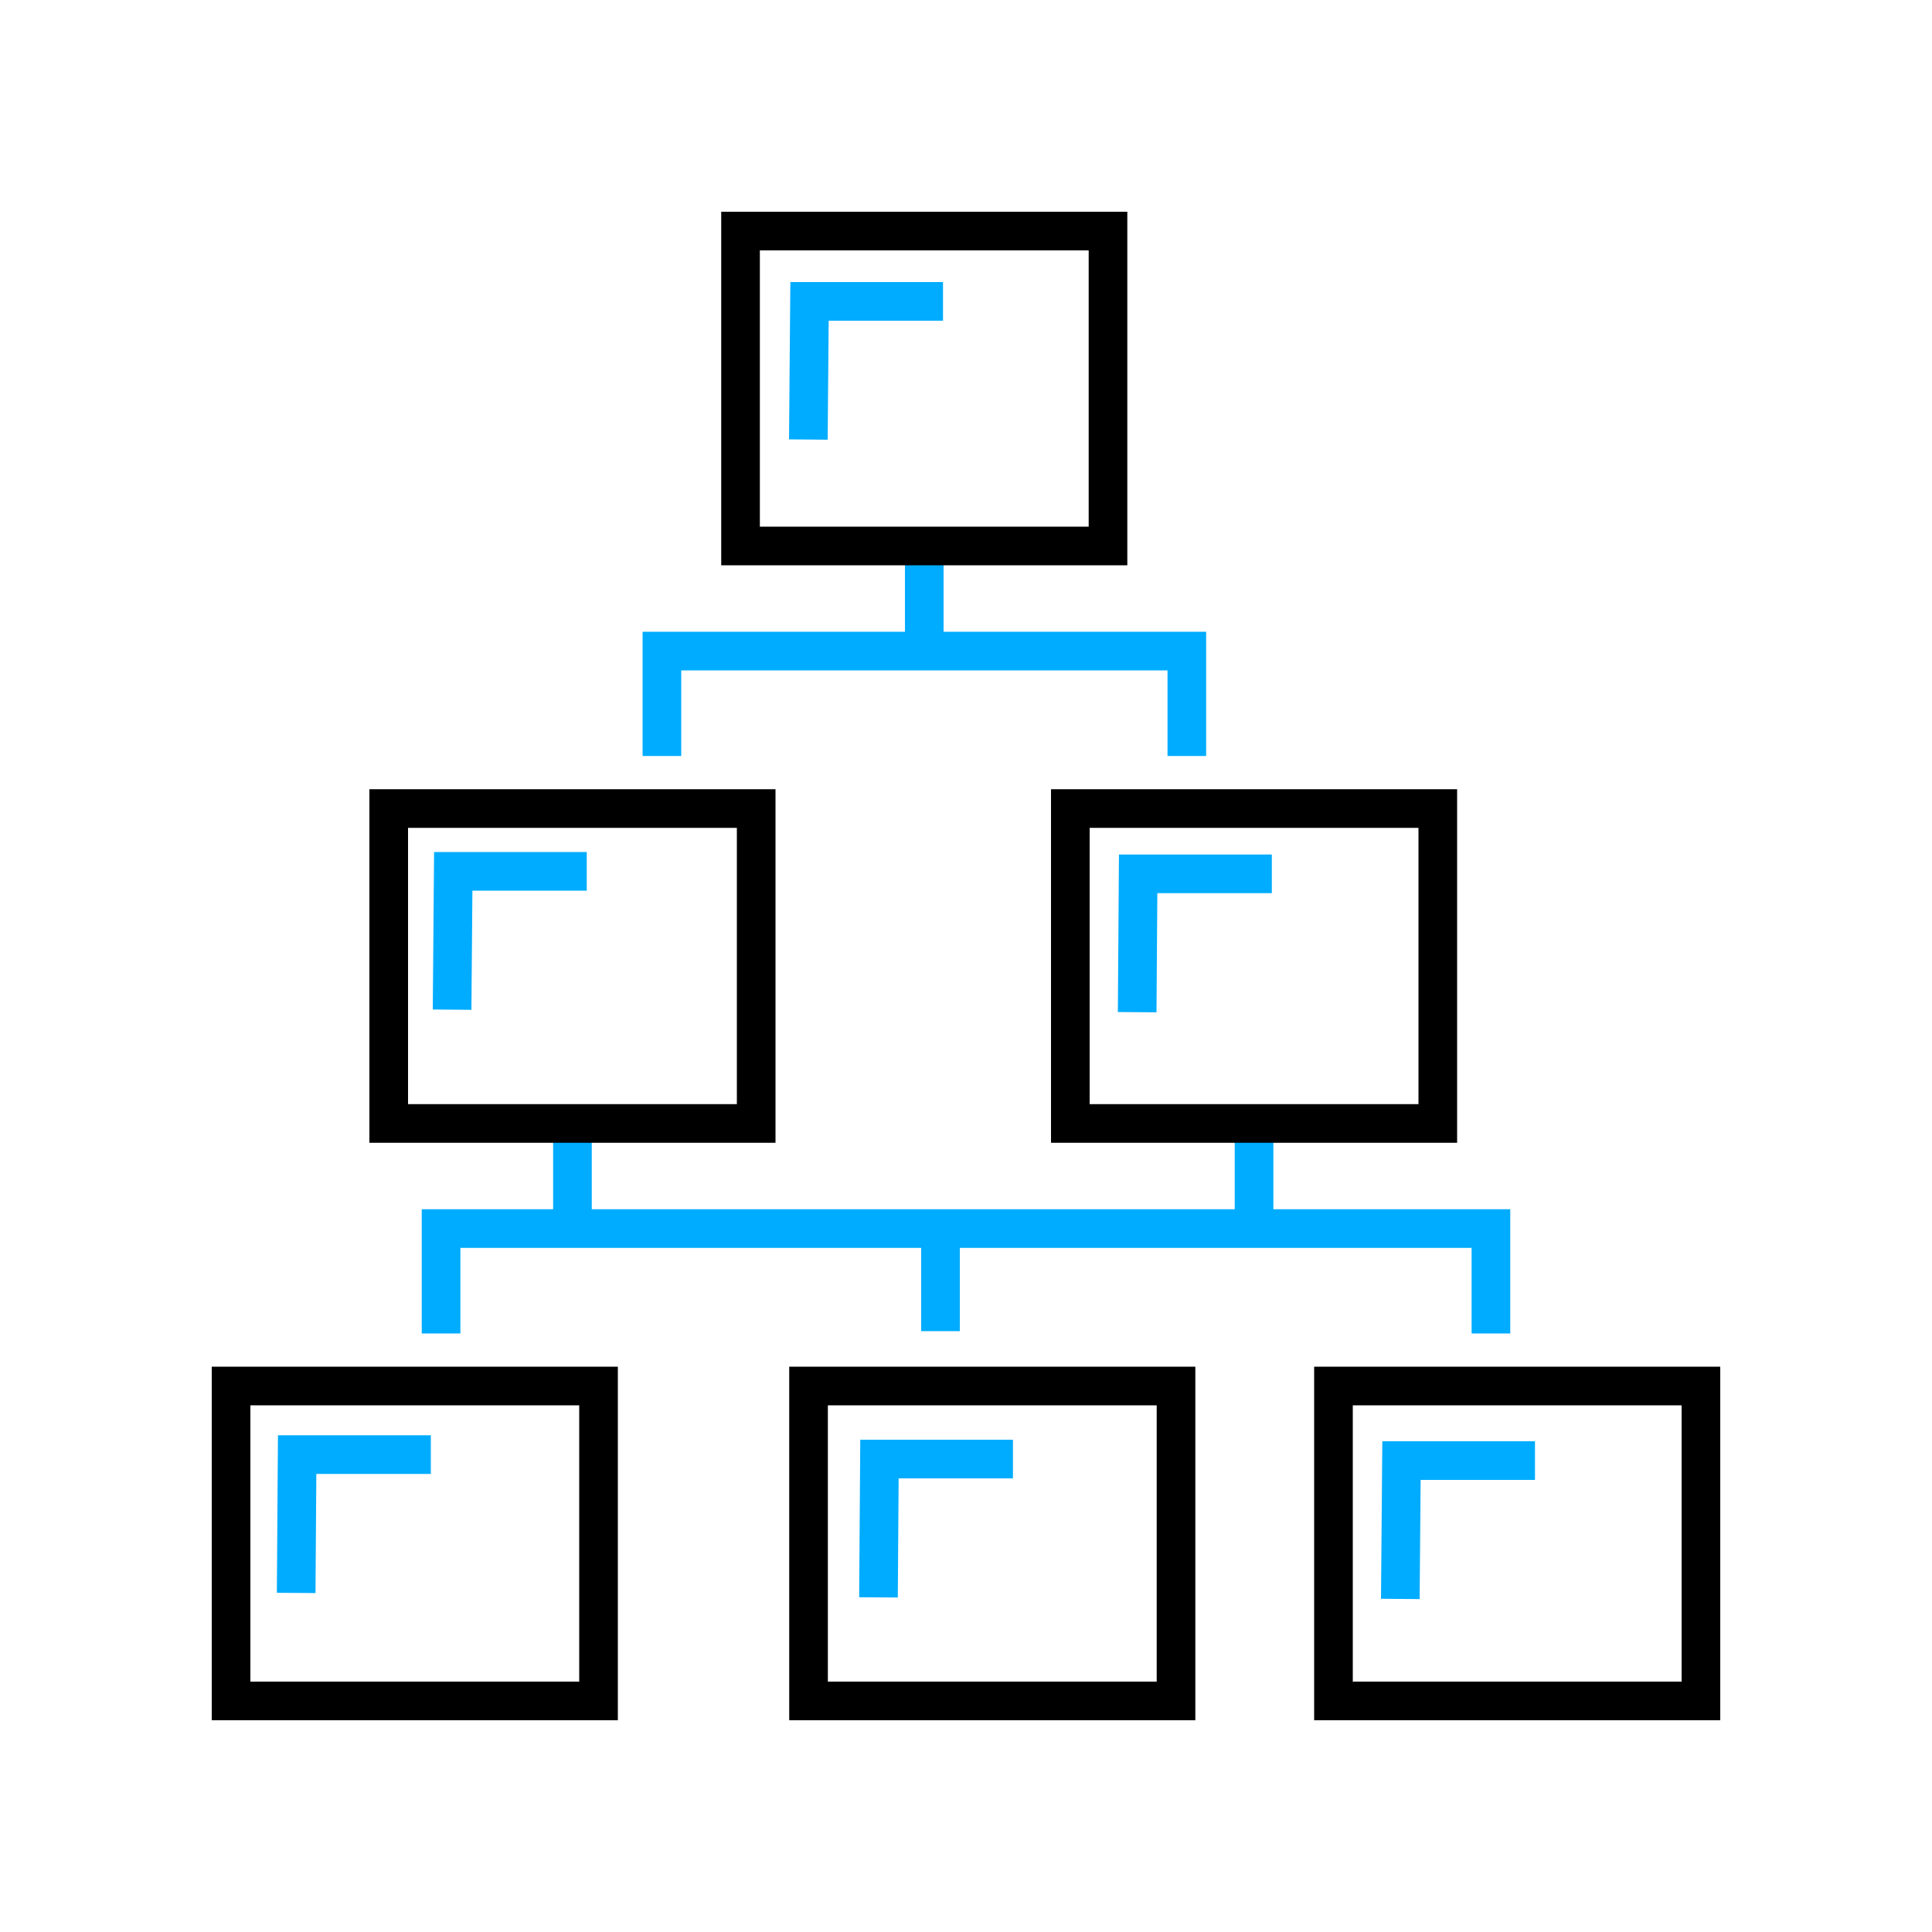
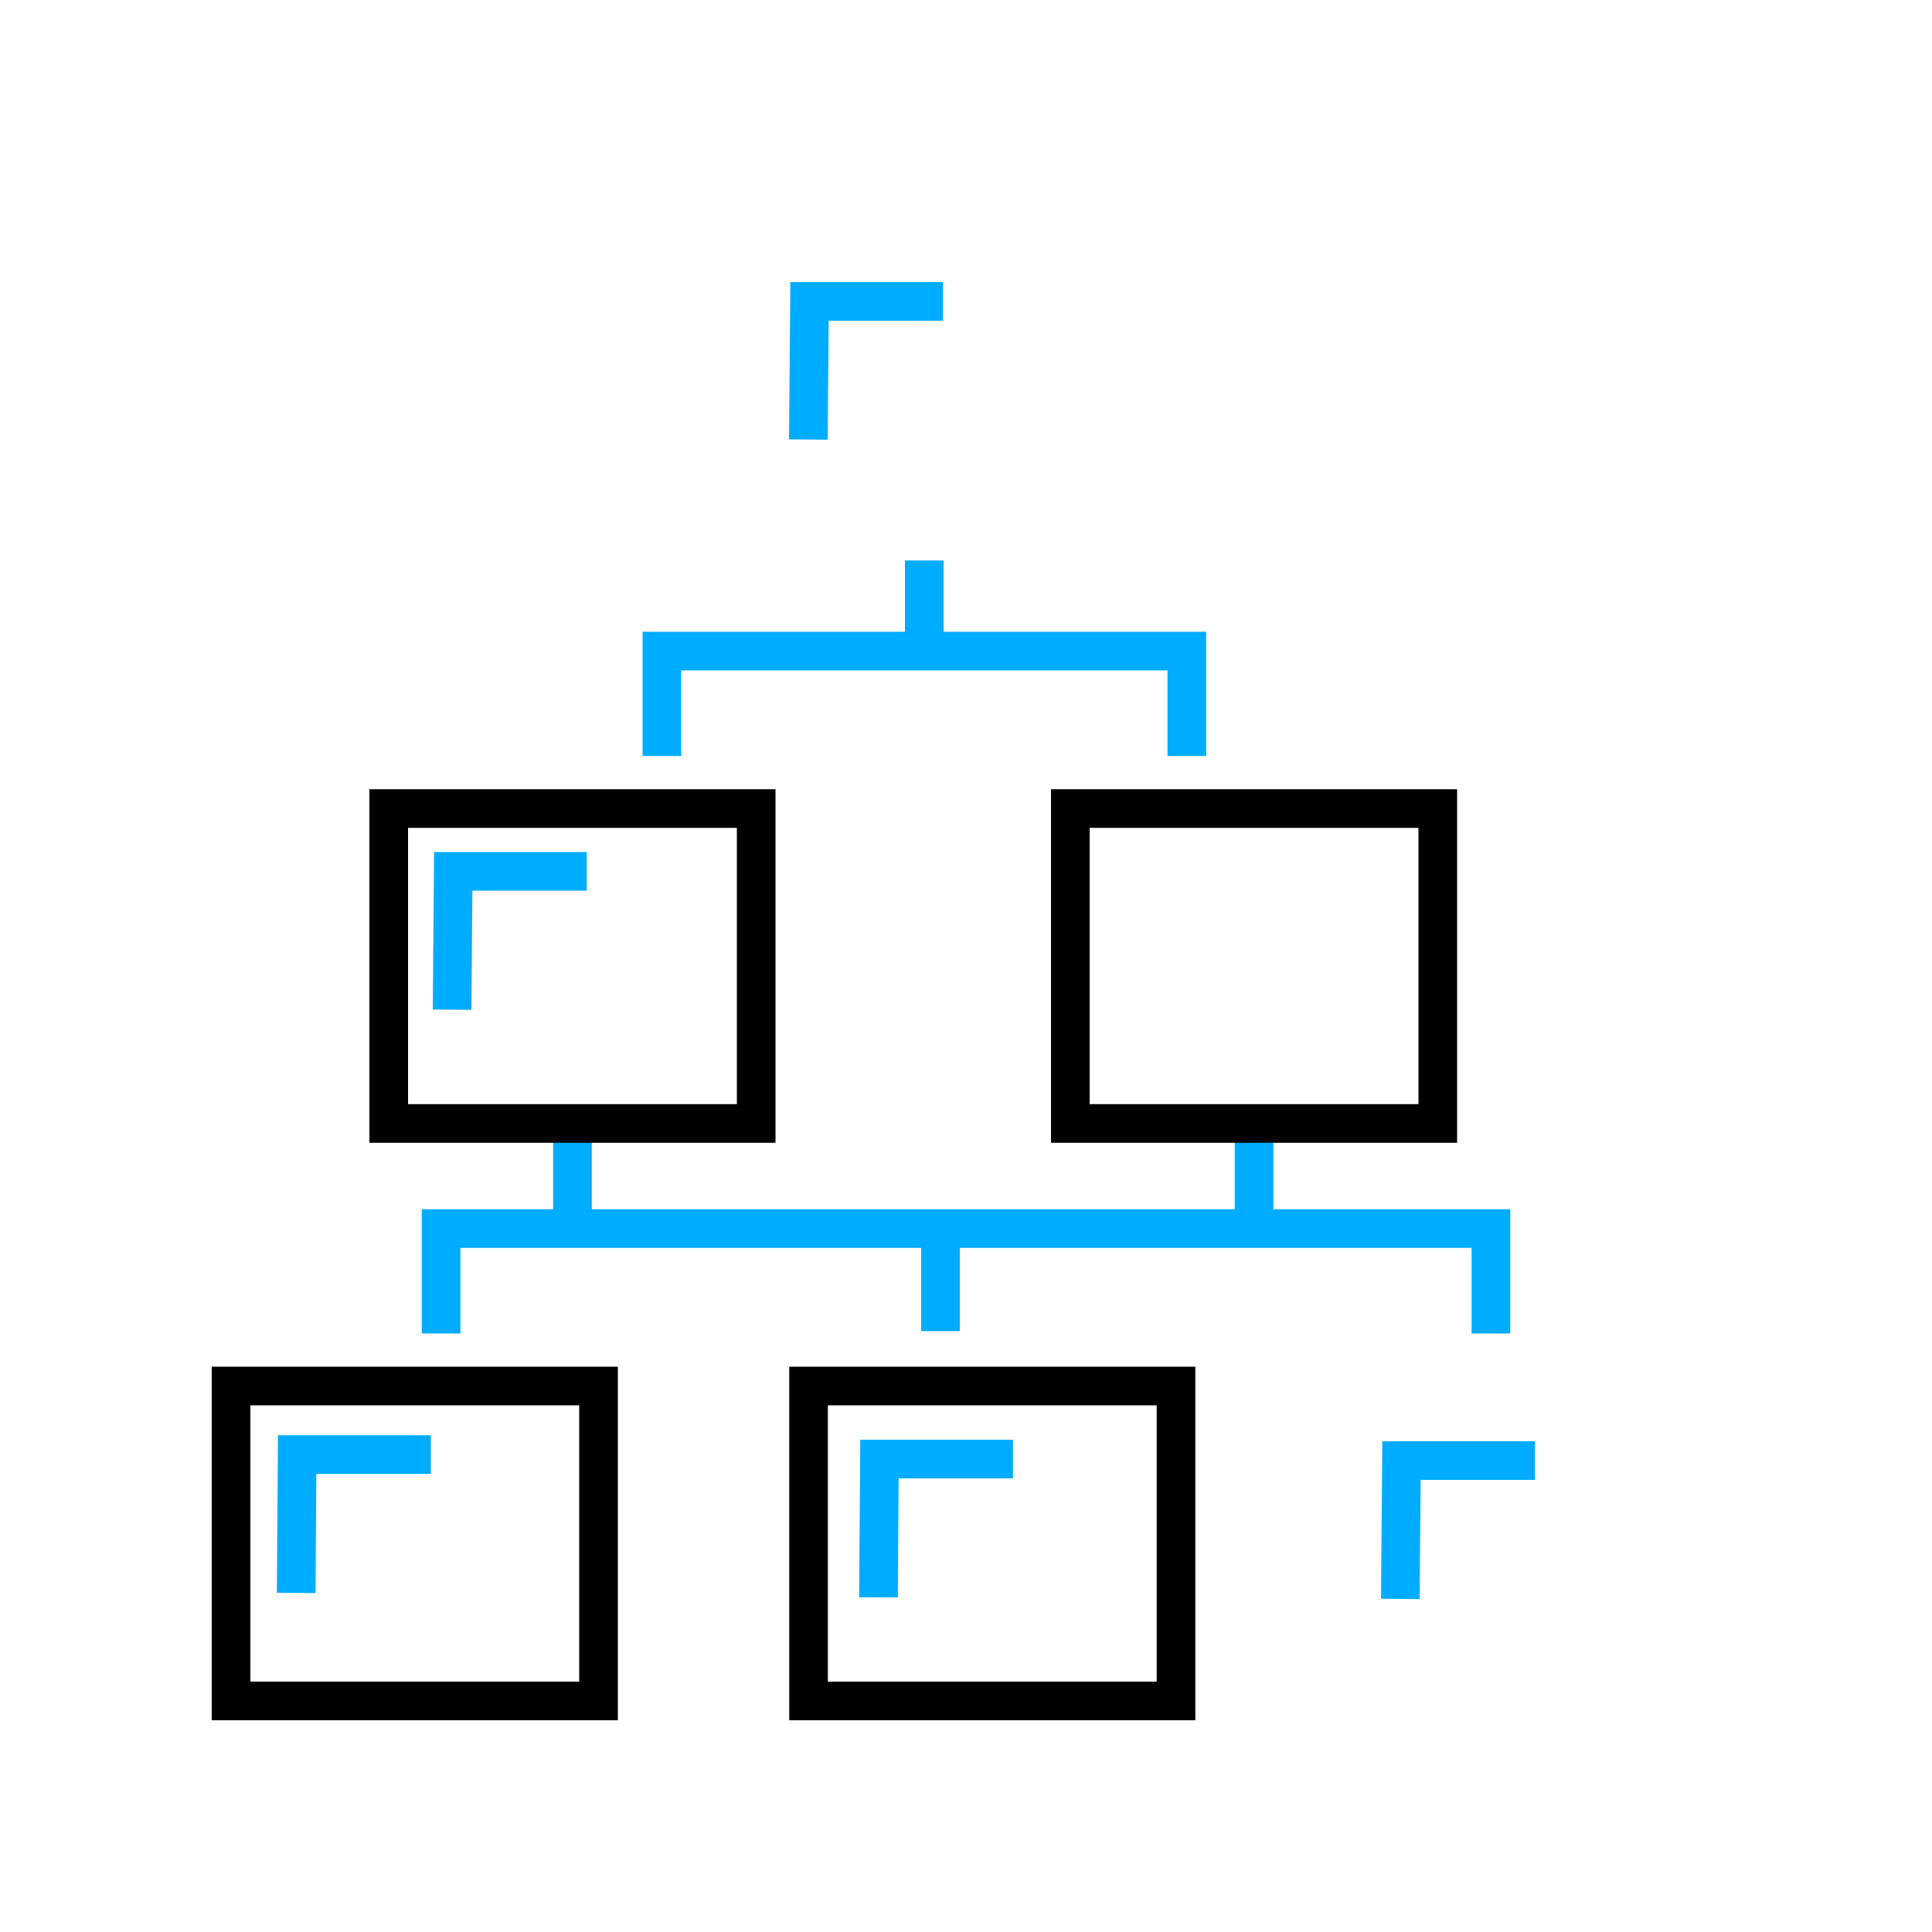
<svg xmlns="http://www.w3.org/2000/svg" id="category" viewBox="0 0 100 100">
  <line x1="48.68" y1="64.44" x2="48.68" y2="68.9" fill="none" stroke="#00acff" stroke-miterlimit="10" stroke-width="2" />
  <polyline points="61.43 39.13 61.43 33.7 34.26 33.7 34.26 39.13" fill="none" stroke="#00acff" stroke-miterlimit="10" stroke-width="2" />
  <line x1="47.84" y1="29.01" x2="47.84" y2="33.01" fill="none" stroke="#00acff" stroke-miterlimit="10" stroke-width="2" />
-   <rect x="38.33" y="11.96" width="19.02" height="16.3" fill="none" stroke="#000" stroke-width="2" />
  <line x1="29.63" y1="58.4" x2="29.63" y2="62.86" fill="none" stroke="#00acff" stroke-miterlimit="10" stroke-width="2" />
  <rect x="20.12" y="41.85" width="19.02" height="16.3" fill="none" stroke="#000" stroke-width="2" />
  <line x1="64.91" y1="58.4" x2="64.91" y2="62.86" fill="none" stroke="#00acff" stroke-miterlimit="10" stroke-width="2" />
  <rect x="55.4" y="41.85" width="19.02" height="16.3" fill="none" stroke="#000" stroke-width="2" />
  <polyline points="22.83 69.02 22.83 63.59 77.17 63.59 77.17 69.02" fill="none" stroke="#00acff" stroke-miterlimit="10" stroke-width="2" />
-   <rect x="69.02" y="71.74" width="19.02" height="16.3" fill="none" stroke="#000" stroke-width="2" />
  <rect x="11.96" y="71.74" width="19.02" height="16.3" fill="none" stroke="#000" stroke-width="2" />
  <rect x="41.85" y="71.74" width="19.02" height="16.3" fill="none" stroke="#000" stroke-width="2" />
  <polyline points="41.84 22.75 41.9 15.6 48.81 15.6" fill="none" stroke="#00acff" stroke-miterlimit="10" stroke-width="2" />
-   <polyline points="58.86 52.39 58.91 45.23 65.83 45.23" fill="none" stroke="#00acff" stroke-miterlimit="10" stroke-width="2" />
  <polyline points="23.4 52.26 23.46 45.1 30.37 45.1" fill="none" stroke="#00acff" stroke-miterlimit="10" stroke-width="2" />
  <polyline points="15.33 82.45 15.38 75.29 22.3 75.29" fill="none" stroke="#00acff" stroke-miterlimit="10" stroke-width="2" />
  <polyline points="45.47 82.68 45.52 75.52 52.43 75.52" fill="none" stroke="#00acff" stroke-miterlimit="10" stroke-width="2" />
  <polyline points="72.48 82.76 72.54 75.6 79.45 75.6" fill="none" stroke="#00acff" stroke-miterlimit="10" stroke-width="2" />
</svg>